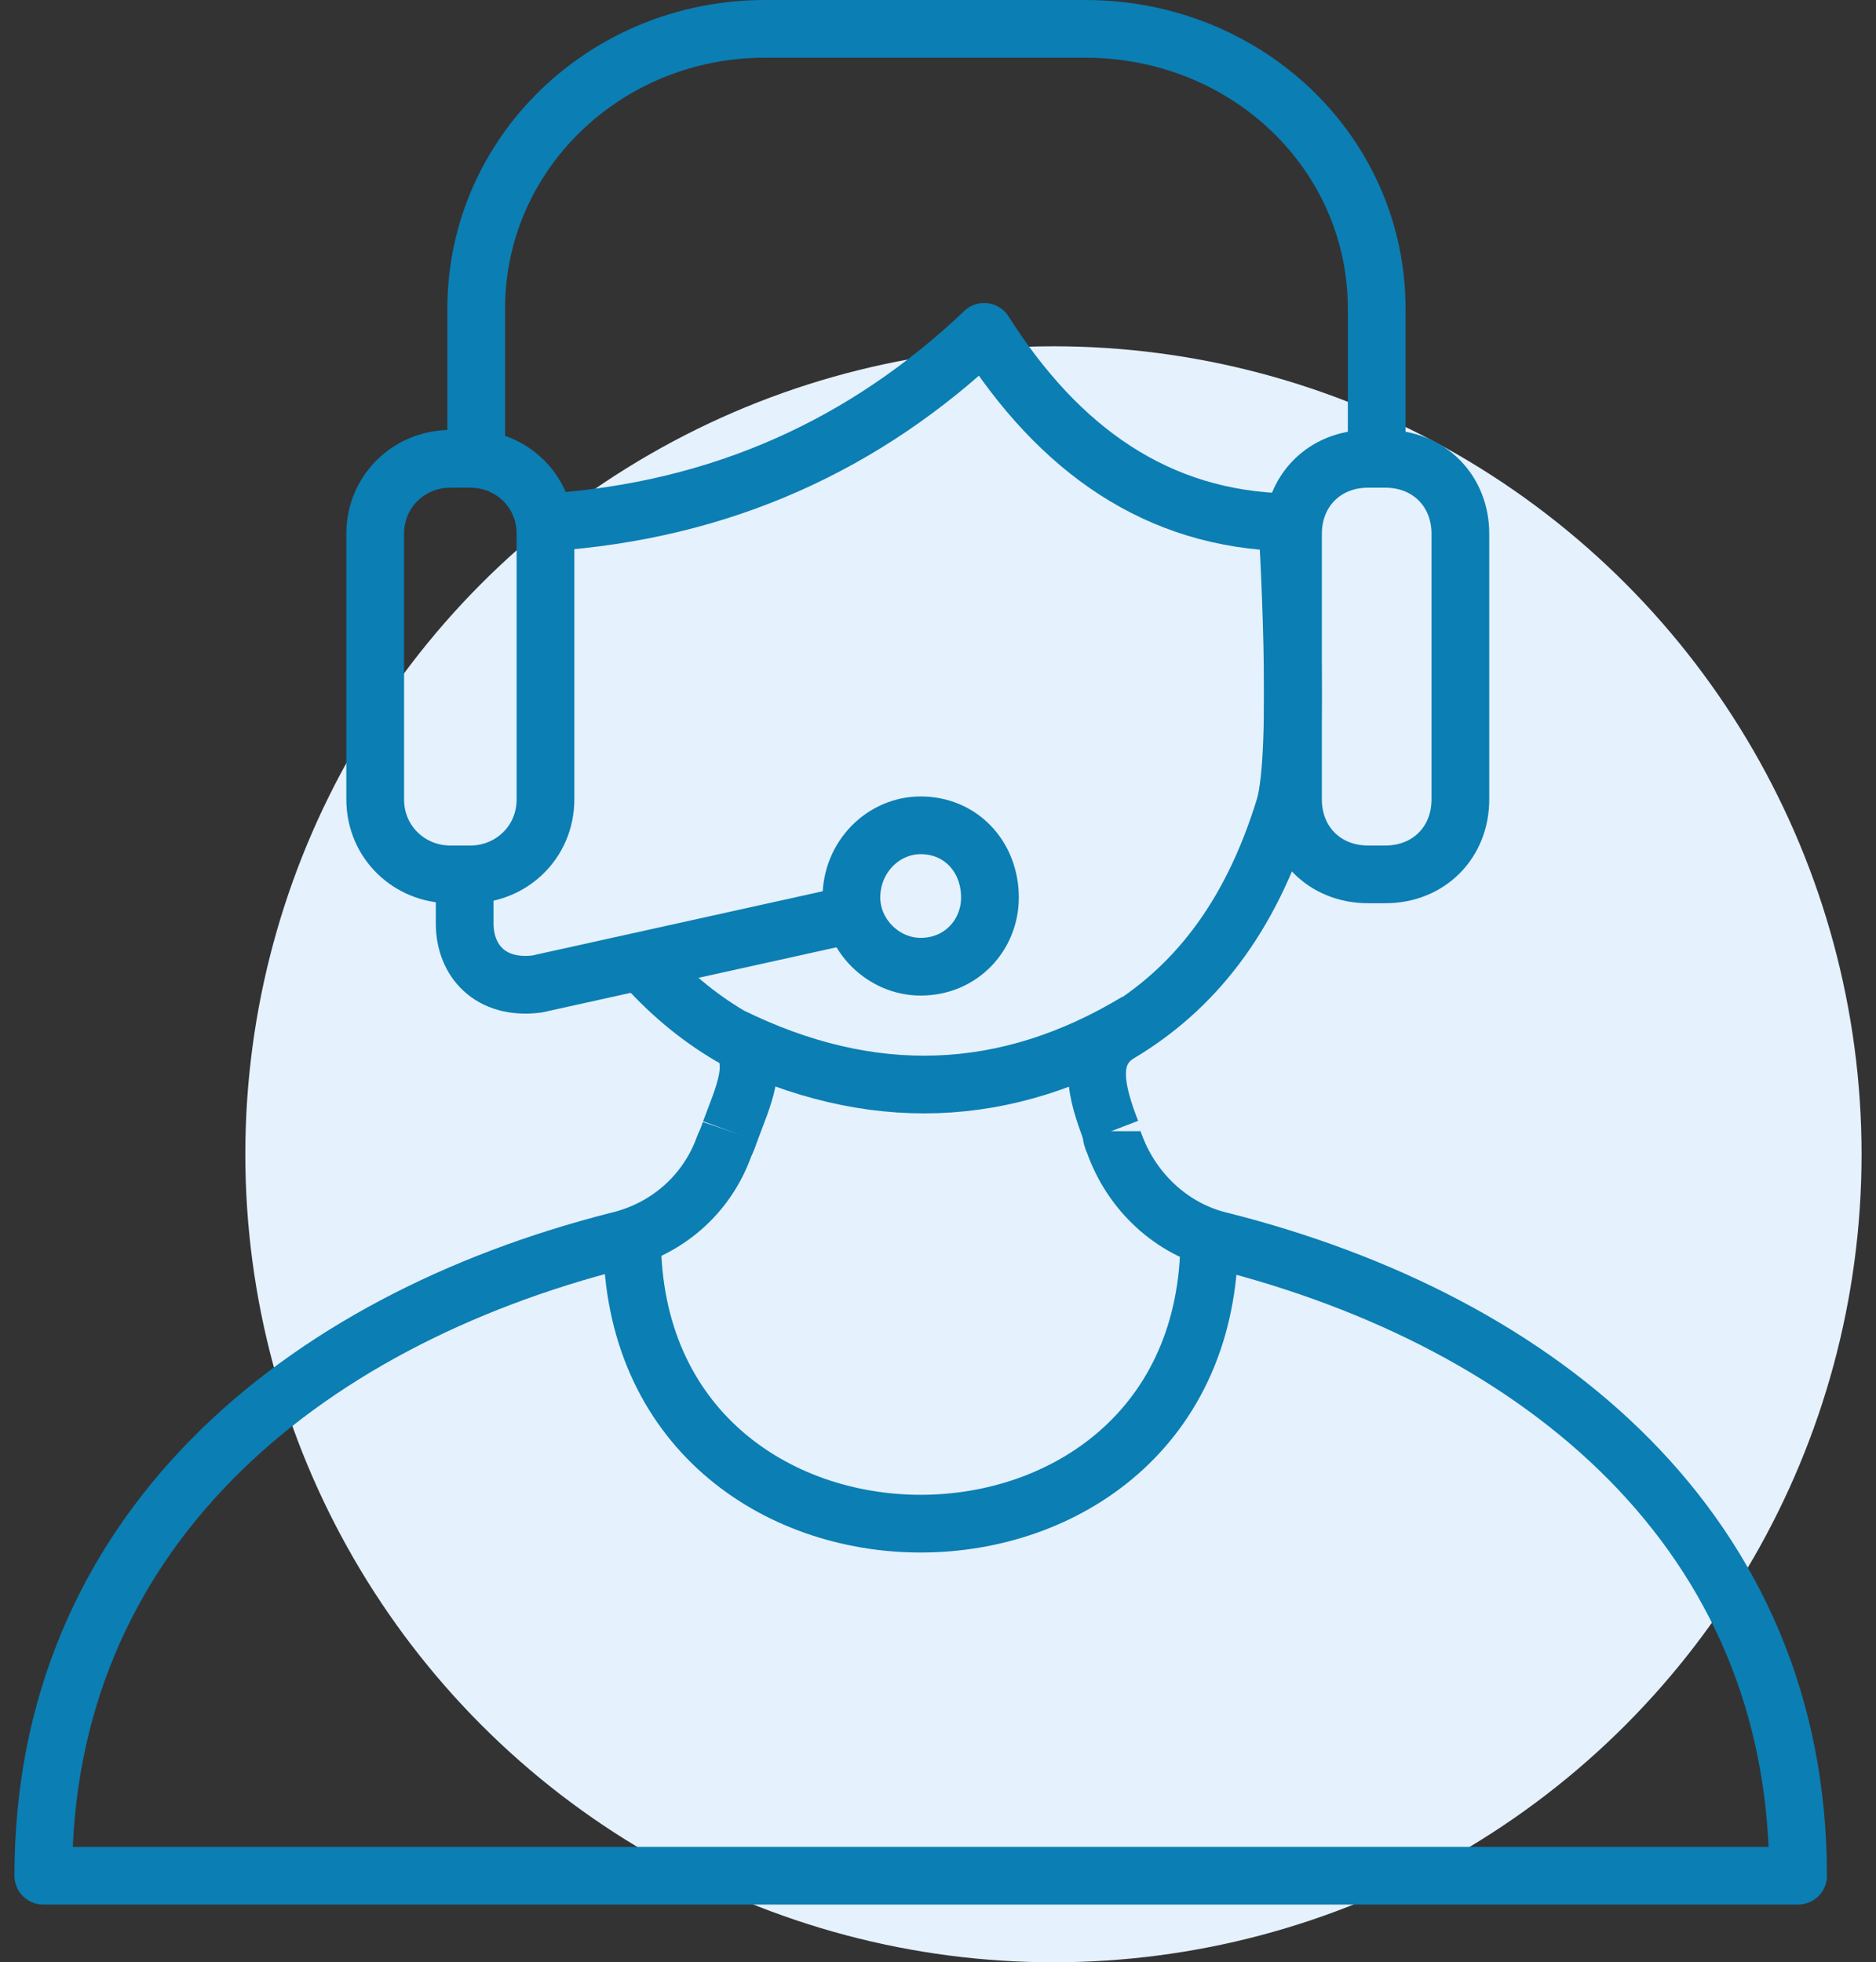
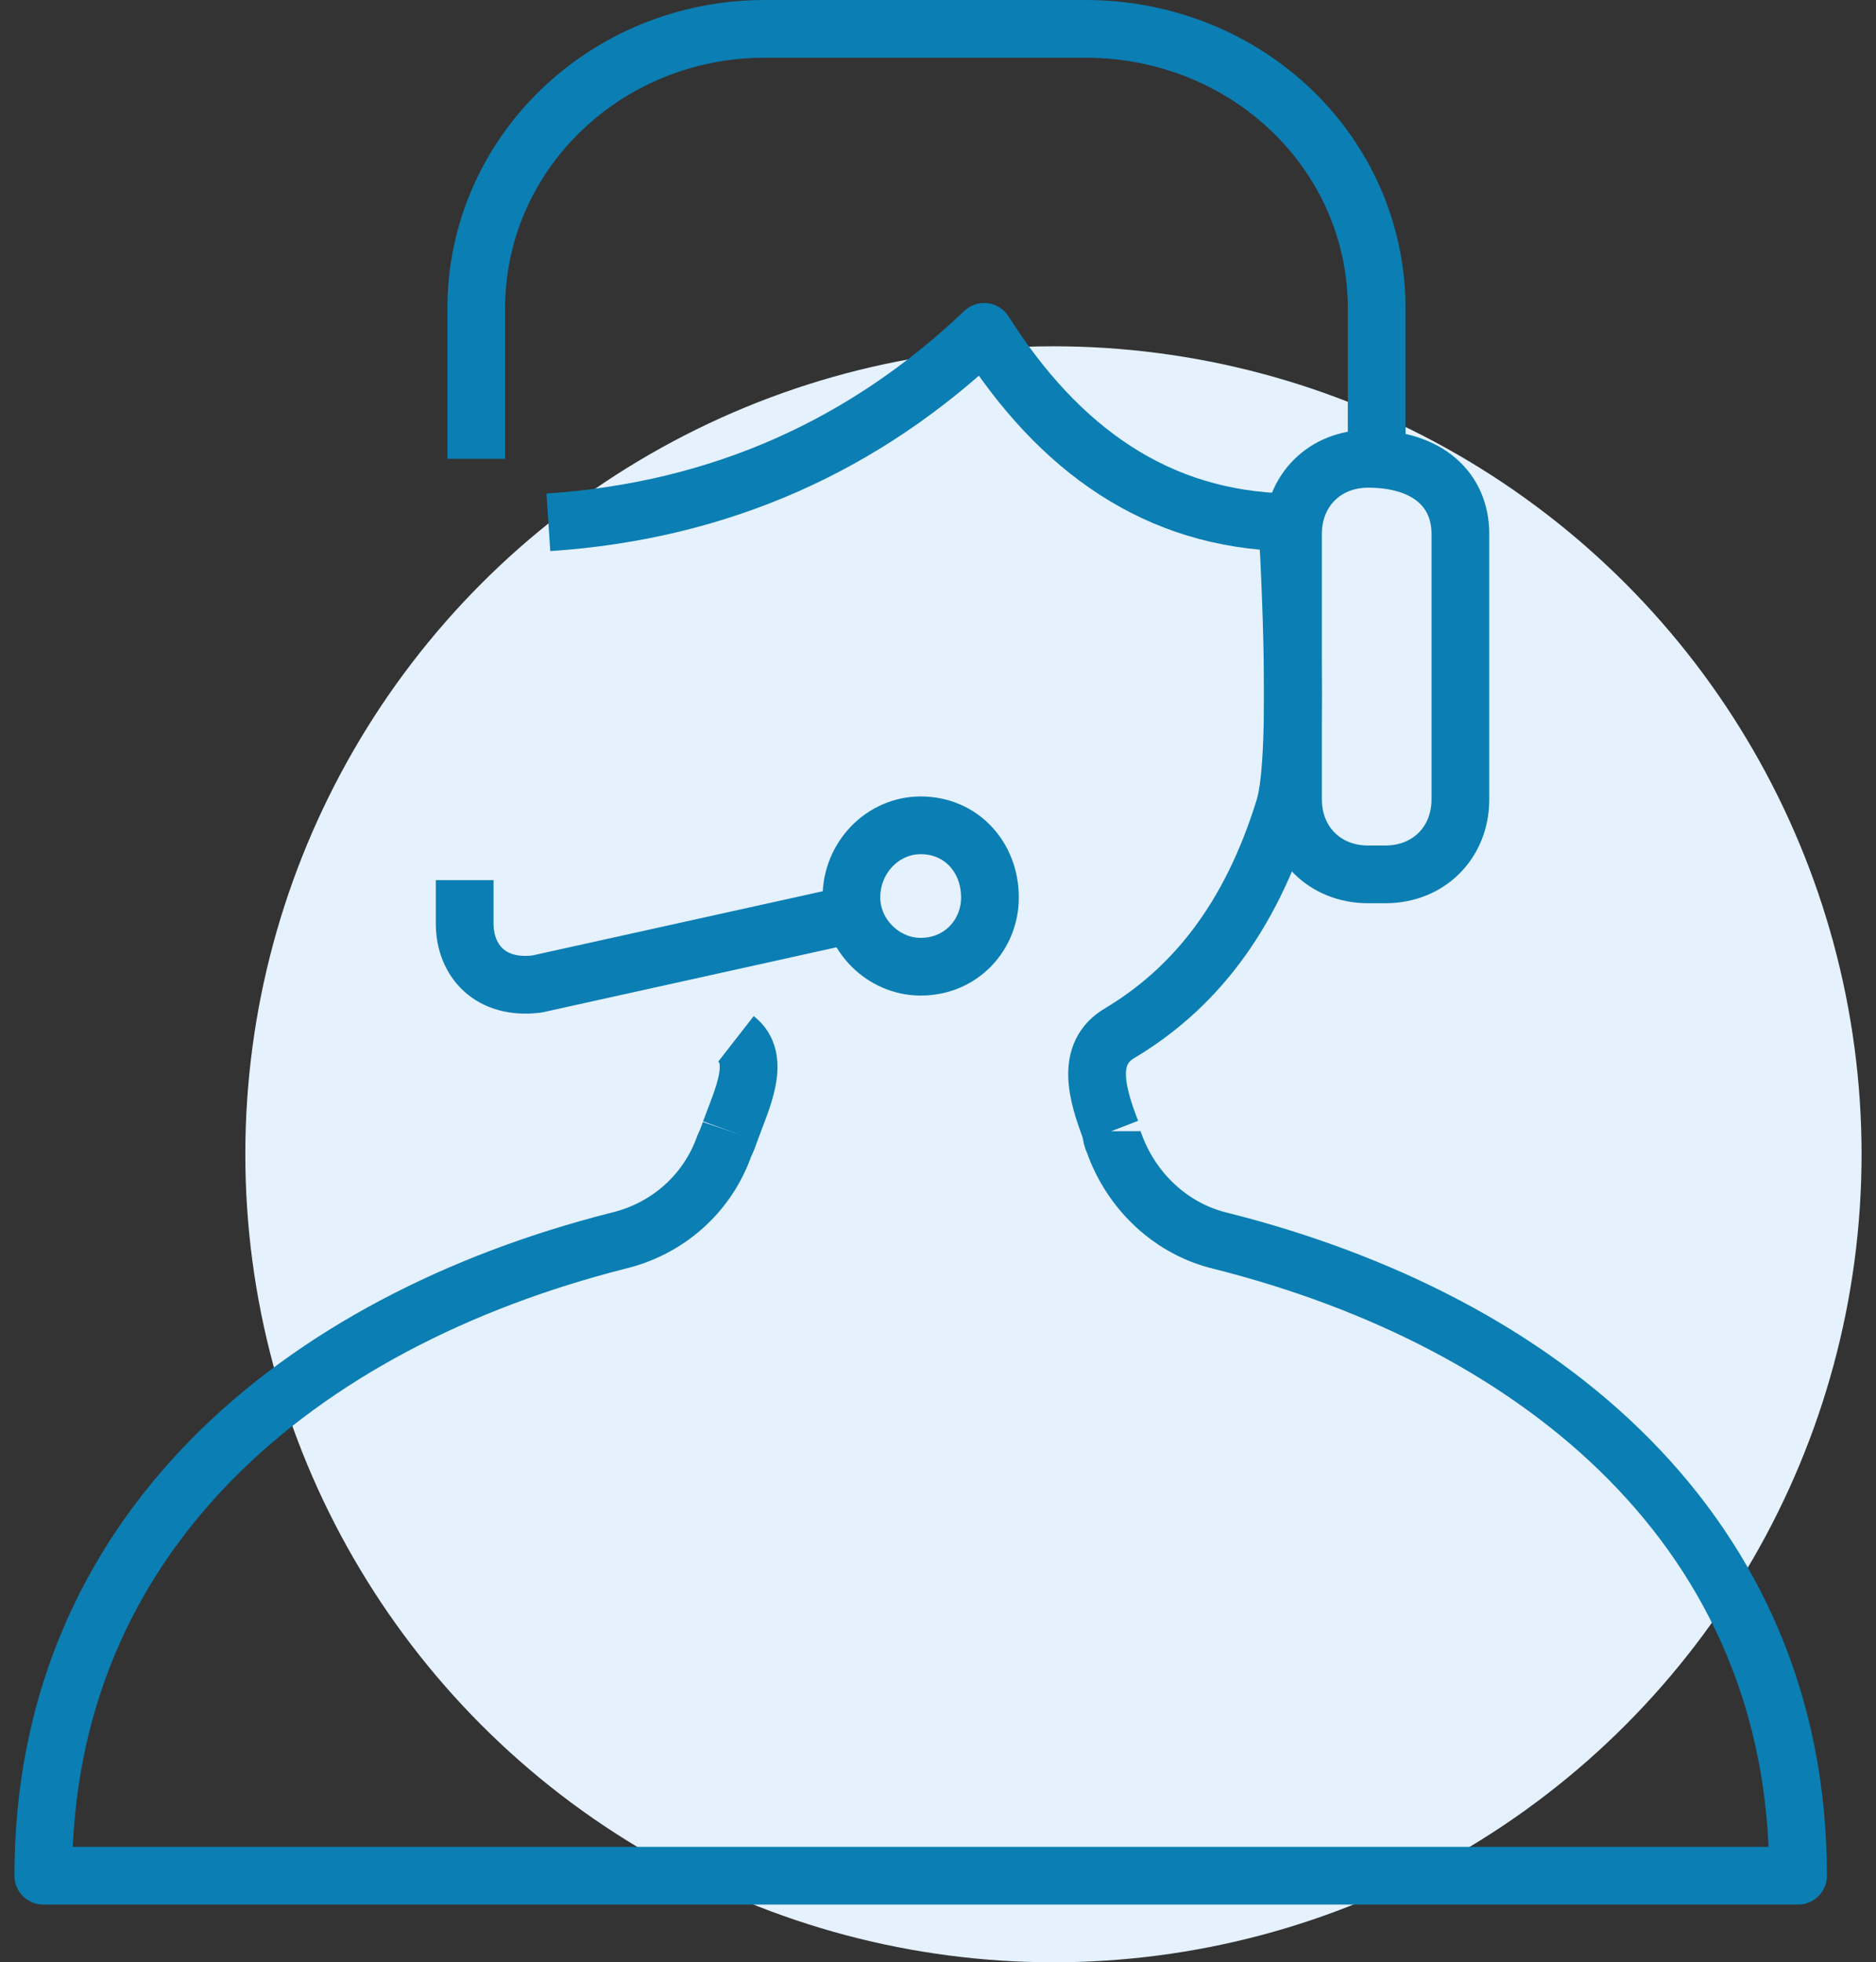
<svg xmlns="http://www.w3.org/2000/svg" width="65" height="68" viewBox="0 0 65 68" fill="none">
  <rect x="0" y="0" width="65" height="68" fill="#333333" stroke="none" />
  <circle cx="36.5" cy="40" r="28" fill="#E5F1FC" />
  <path d="M25.3 39.2C25.233 39.4 25.167 39.567 25.1 39.7C24.5 41.4 23.1 42.6 21.4 43C10.4 45.8 1.5 53.1 1.5 65H62.3C62.3 53.1 53.4 45.8 42.3 43C40.6 42.6 39.2 41.3 38.6 39.6C38.533 39.467 38.5 39.333 38.5 39.2" stroke="#0B7EB3" stroke-width="2" stroke-linejoin="round" />
-   <path d="M21.9 42.9C21.9 56.1 41.9 56.1 41.9 42.9" stroke="#0B7EB3" stroke-width="2" stroke-linejoin="round" />
  <path d="M38.5 39.2C38 37.9 37.6 36.5 38.8 35.8C41.3 34.3 43.3 31.9 44.5 28C45.1 26.1 44.6 18.1 44.6 18.1C40.1 18 36.7 15.6 34.1 11.5C30 15.4 25 17.7 19 18.1" stroke="#0B7EB3" stroke-width="2" stroke-linejoin="round" />
  <path d="M25.5 36C26.4 36.7 25.7 38.1 25.3 39.2" stroke="#0B7EB3" stroke-width="2" stroke-linejoin="round" />
-   <path d="M48 30.3H47.4C45.9 30.3 44.8 29.2 44.8 27.7V18.5C44.8 17 45.9 15.9 47.4 15.9H48C49.5 15.9 50.6 17 50.6 18.5V27.7C50.6 29.2 49.5 30.3 48 30.3Z" stroke="#0B7EB3" stroke-width="2" stroke-linejoin="round" />
-   <path d="M16.3 30.3H15.6C14.2 30.3 13 29.2 13 27.7V18.5C13 17 14.2 15.9 15.6 15.9H16.3C17.7 15.9 18.9 17 18.9 18.5V27.7C18.9 29.2 17.7 30.3 16.3 30.3Z" stroke="#0B7EB3" stroke-width="2" stroke-linejoin="round" />
+   <path d="M48 30.3H47.4C45.9 30.3 44.8 29.2 44.8 27.7V18.5C44.8 17 45.9 15.9 47.4 15.9C49.5 15.9 50.6 17 50.6 18.5V27.7C50.6 29.2 49.5 30.3 48 30.3Z" stroke="#0B7EB3" stroke-width="2" stroke-linejoin="round" />
  <path d="M16.5 15.9V10.7C16.5 5.3 21 1 26.5 1H37.6C43.2 1 47.7 5.3 47.7 10.7V15.9" stroke="#0B7EB3" stroke-width="2" stroke-linejoin="round" />
  <path d="M16.1 30.5V32C16.1 33.3 17 34.3 18.6 34.1L29.9 31.6" stroke="#0B7EB3" stroke-width="2" stroke-linejoin="round" />
-   <path d="M39.4 35.4C34.867 38.133 30.167 38.3 25.3 35.9C24.167 35.233 23.134 34.367 22.2 33.3" stroke="#0B7EB3" stroke-width="2" stroke-linejoin="round" />
  <path d="M29.5 31.1C29.5 29.7 30.6 28.6 31.9 28.6C33.3 28.6 34.3 29.7 34.3 31.1C34.3 32.4 33.3 33.5 31.9 33.5C30.6 33.5 29.5 32.4 29.5 31.1Z" stroke="#0B7EB3" stroke-width="2" stroke-linejoin="round" />
</svg>